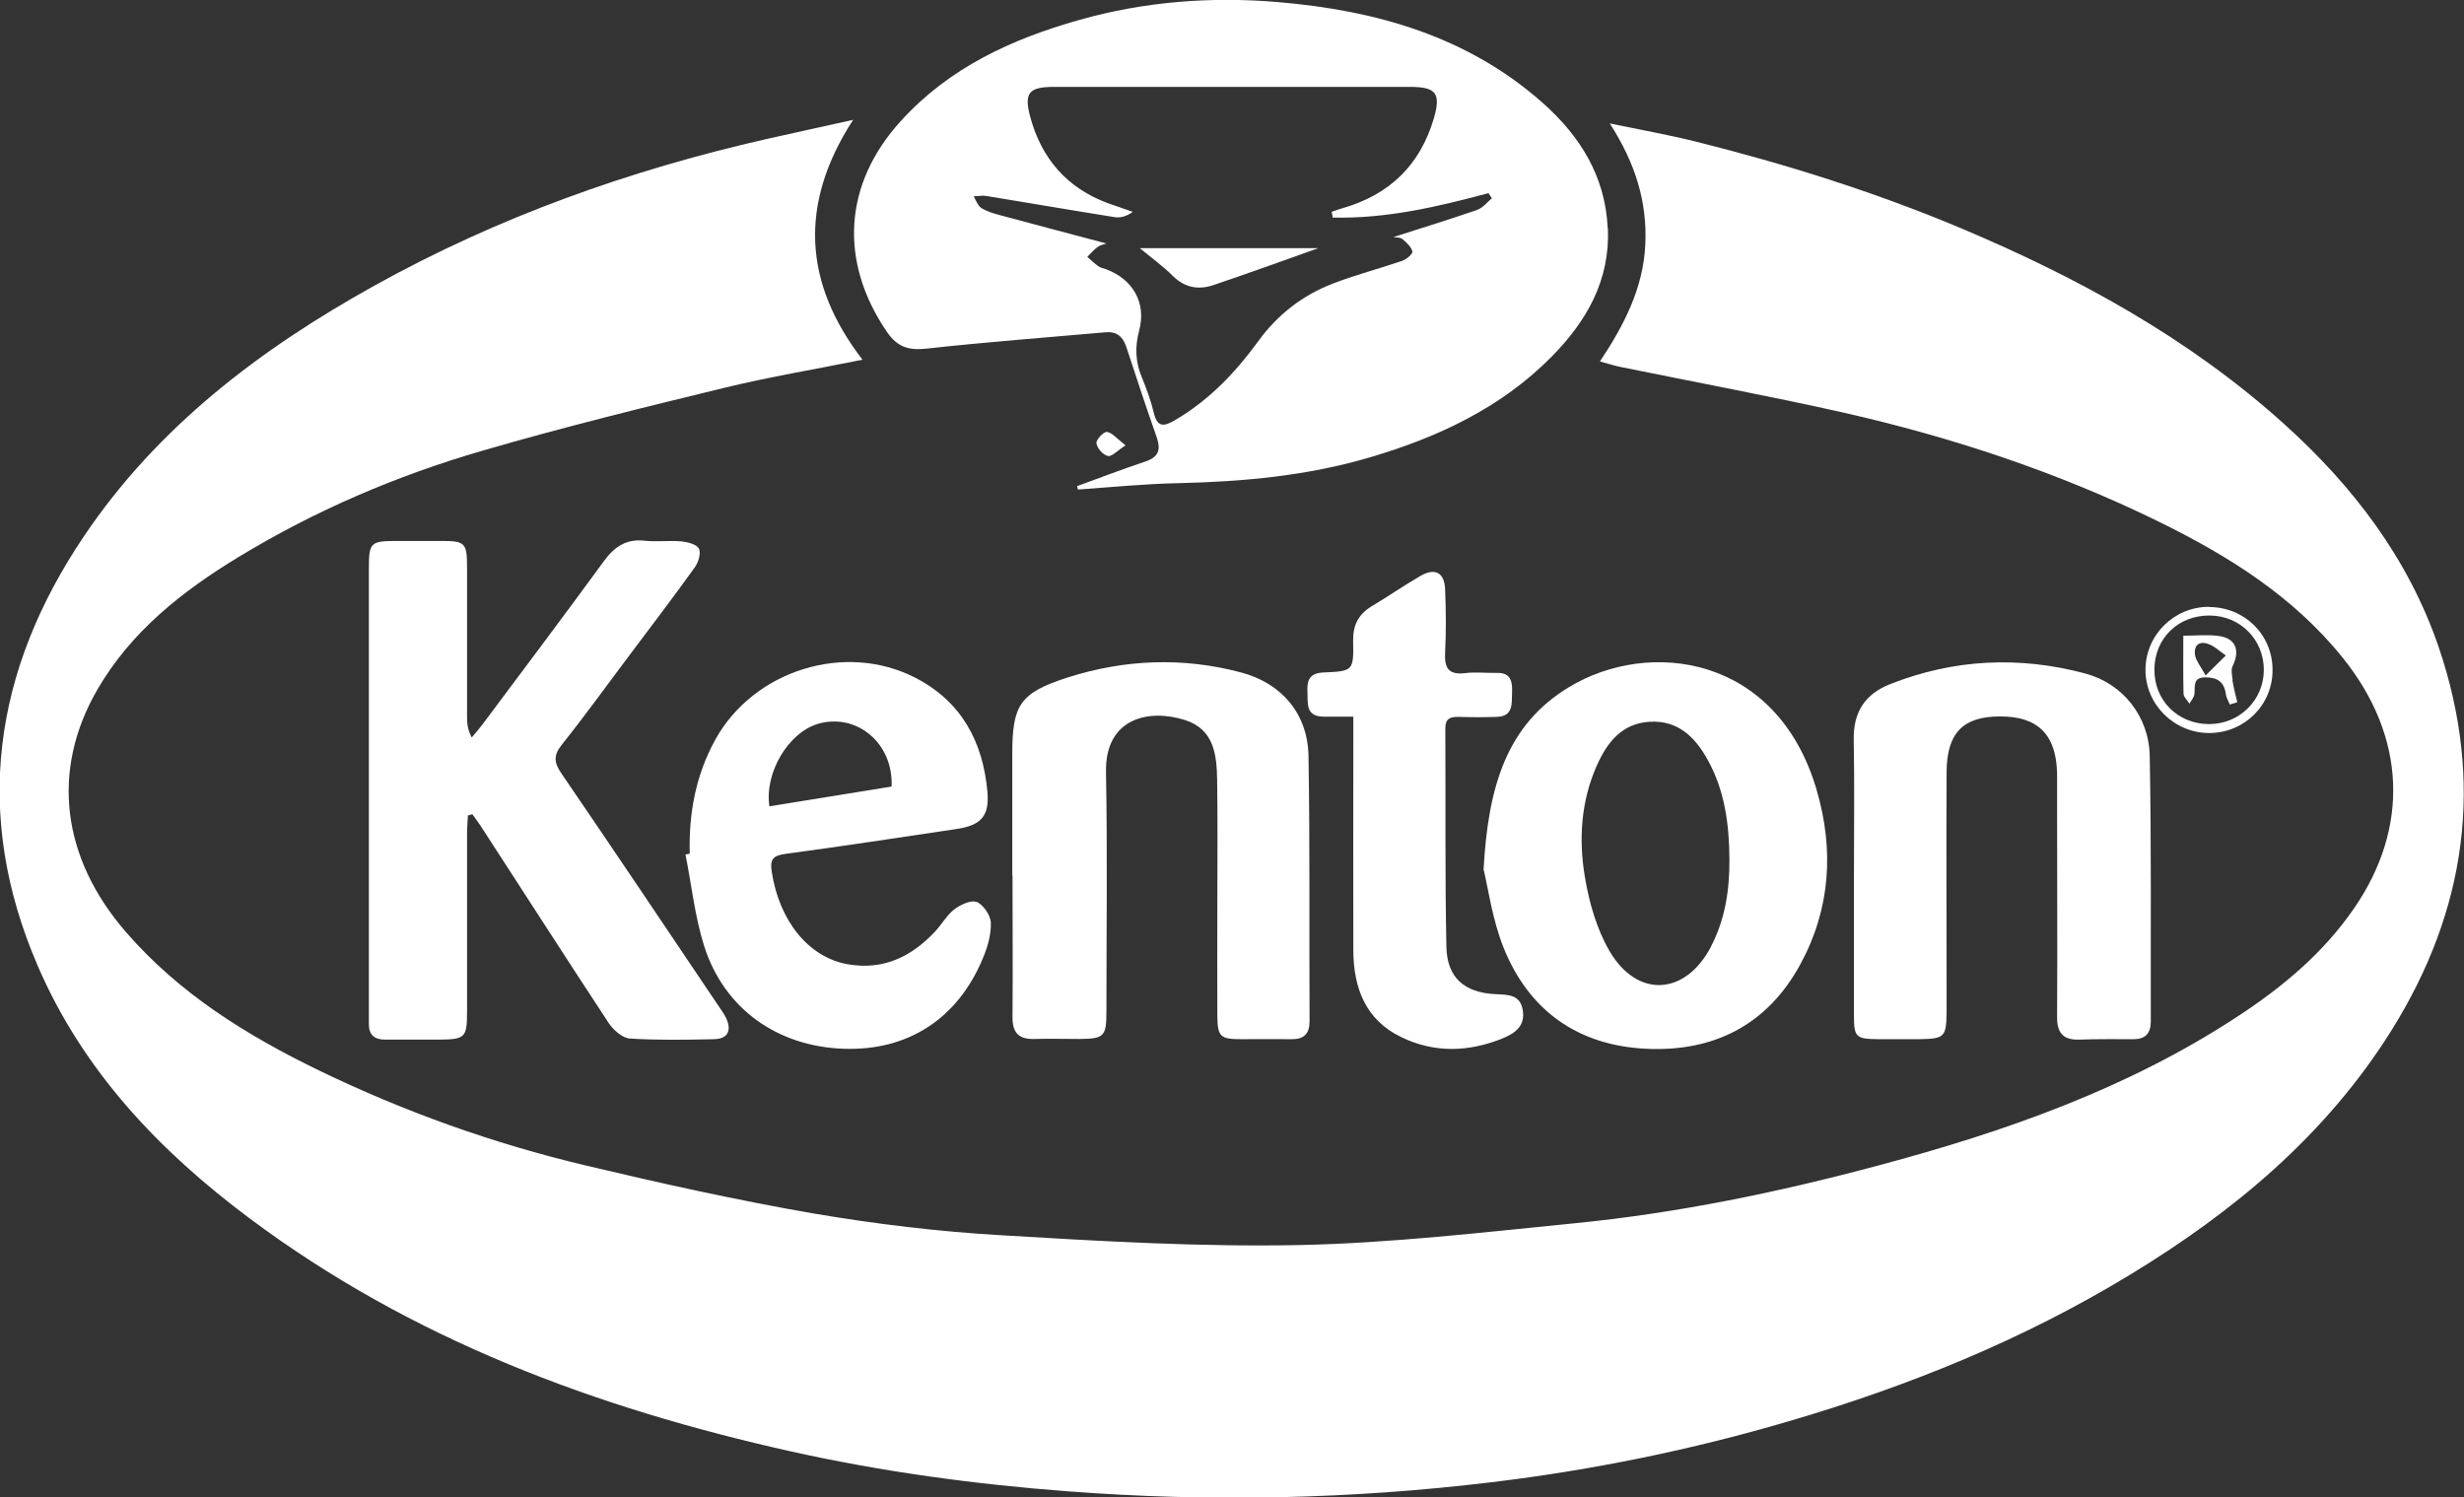
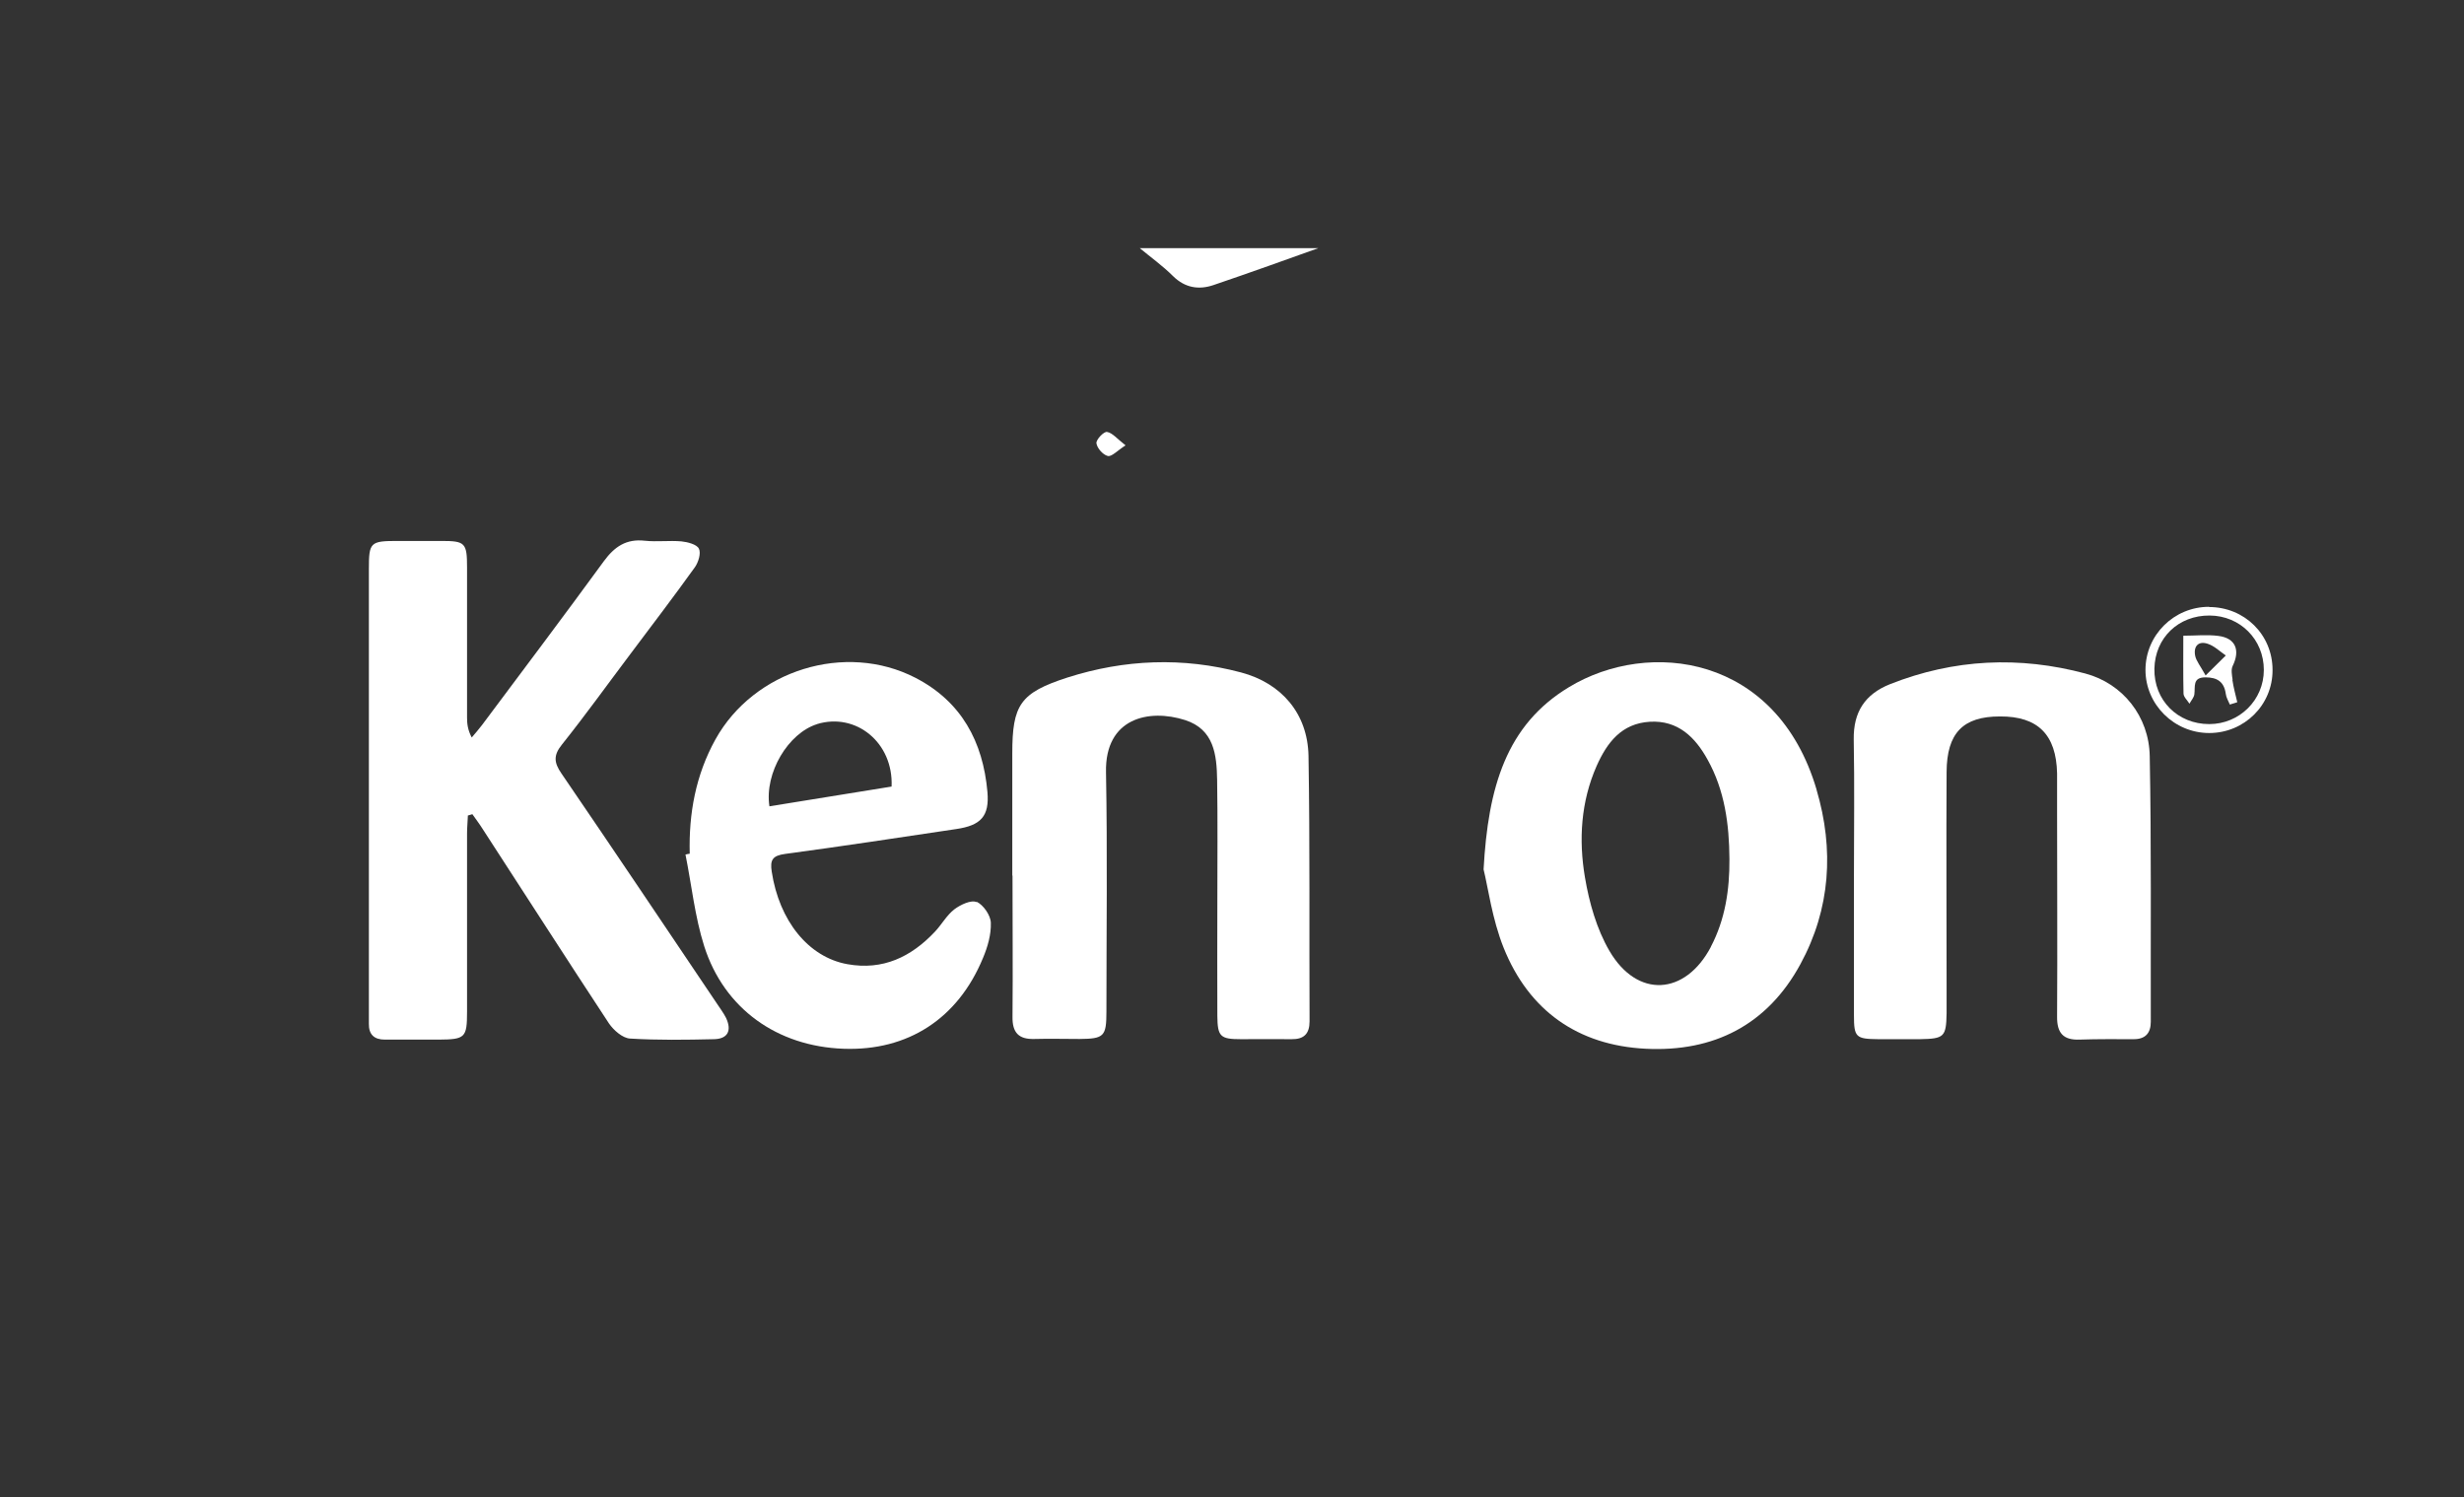
<svg xmlns="http://www.w3.org/2000/svg" id="katman_2" viewBox="0 0 115.96 70.48">
  <rect x="0" y="0" width="115.96" height="70.48" fill="#333333" stroke="none" />
  <defs>
    <style>
      .cls-1 {
        fill: #fff;
      }

      .cls-2 {
        opacity: 1;
      }
    </style>
  </defs>
  <g id="Layer_1">
    <g id="BEXYS2" class="cls-2">
      <g>
-         <path class="cls-1" d="M75.29,17.02c1.14-1.71,2.04-3.45,2.14-5.49.1-2.01-.46-3.84-1.67-5.72,1.5.31,2.79.54,4.07.86,4.24,1.06,8.4,2.37,12.43,4.06,5.53,2.33,10.75,5.18,15.24,9.23,3.24,2.92,5.84,6.32,7.27,10.5,2.16,6.36,1.31,12.38-2.22,18.03-3.08,4.93-7.42,8.54-12.33,11.52-5.02,3.05-10.4,5.23-16.03,6.88-4.58,1.35-9.25,2.3-13.98,2.87-6.63.8-13.28.94-19.95.43-4.38-.33-8.72-.92-13-1.87-9.2-2.05-17.9-5.28-25.53-10.99-4.23-3.16-7.81-6.92-9.94-11.84-3.1-7.15-2.11-13.93,2.18-20.28,3.47-5.14,8.29-8.79,13.64-11.76,5.81-3.23,12.01-5.44,18.48-6.91,1.27-.29,2.55-.56,4.06-.9-2.58,3.98-2.32,7.7.44,11.29-2.22.45-4.35.8-6.45,1.31-3.83.93-7.65,1.87-11.43,2.97-4.03,1.17-7.89,2.82-11.49,5.01-2.65,1.61-5.06,3.51-6.64,6.24-2.19,3.79-1.69,7.9,1.34,11.4,2.51,2.9,5.69,4.87,9.09,6.52,4.03,1.95,8.23,3.45,12.58,4.48,3.54.84,7.1,1.63,10.68,2.25,2.94.5,5.91.86,8.89,1.03,4.65.28,9.31.55,13.96.46,4.35-.09,8.69-.6,13.02-1.03,4.83-.48,9.58-1.46,14.27-2.72,5.92-1.58,11.67-3.59,16.85-6.98,2.13-1.39,4.06-2.99,5.52-5.11,2.63-3.81,2.45-8.09-.51-11.78-2.34-2.92-5.43-4.84-8.72-6.45-4.72-2.31-9.68-3.95-14.79-5.11-3.47-.78-6.97-1.43-10.45-2.14-.31-.06-.62-.16-1.02-.27Z" />
-         <path class="cls-1" d="M75.66,10.73c-.11-2.43-1.3-4.33-3.06-5.89-3.54-3.14-7.86-4.35-12.44-4.74-3.15-.27-6.3-.03-9.37.84-3.19.9-6.12,2.25-8.39,4.75-2.71,2.97-2.92,6.62-.66,9.93.49.71,1.01.88,1.85.79,2.8-.31,5.62-.52,8.43-.77.53-.05.82.2.98.67.47,1.43.94,2.86,1.44,4.28.2.59.08.92-.53,1.13-1.08.36-2.15.77-3.22,1.16.01.05.03.11.04.16,1.58-.11,3.17-.27,4.75-.3,3.05-.07,6.07-.35,9.01-1.22,3.18-.94,6.15-2.32,8.53-4.73,1.65-1.67,2.76-3.6,2.65-6.06ZM69.52,9.88c-1.31.45-2.64.86-3.95,1.28.12.02.32,0,.44.1.19.16.41.36.46.58.02.11-.28.37-.49.44-1.08.37-2.2.66-3.26,1.07-1.43.55-2.61,1.47-3.52,2.73-1.07,1.47-2.32,2.77-3.91,3.7-.53.31-.83.33-.99-.35-.14-.58-.35-1.16-.58-1.71-.29-.72-.31-1.4-.11-2.16.35-1.3-.29-2.41-1.54-2.88-.13-.05-.27-.07-.38-.15-.18-.13-.35-.29-.52-.44.16-.16.31-.34.49-.47.13-.09.3-.12.41-.16-1.68-.45-3.38-.89-5.07-1.35-.29-.08-.59-.17-.83-.33-.16-.11-.24-.36-.35-.54.19,0,.39-.05.58-.02,2.02.33,4.04.68,6.06,1,.27.04.55-.03.85-.25-.39-.14-.79-.27-1.18-.41-1.91-.71-3.11-2.09-3.64-4.04-.31-1.14-.08-1.43,1.1-1.43,5.59,0,11.19,0,16.78,0,1.22,0,1.45.31,1.11,1.48-.65,2.21-2.1,3.6-4.3,4.23-.17.05-.34.11-.51.17.02.09.04.18.05.27,2.5.06,4.92-.5,7.33-1.15.05.08.11.16.16.24-.22.19-.42.45-.68.54Z" />
        <path class="cls-1" d="M22.02,38.37c-.01.29-.04.57-.04.86,0,2.8,0,5.59,0,8.39,0,1.22-.09,1.3-1.32,1.31-.85,0-1.7,0-2.55,0-.5,0-.76-.24-.75-.75,0-.19,0-.38,0-.58,0-6.94,0-13.87,0-20.81,0-1.27.06-1.33,1.36-1.33.69,0,1.37,0,2.06,0,1.11,0,1.2.09,1.2,1.24,0,2.36,0,4.72,0,7.07,0,.29.03.58.22.94.16-.19.33-.38.48-.58,1.92-2.57,3.85-5.13,5.74-7.72.5-.68,1.05-1.06,1.93-.96.57.06,1.15-.02,1.72.03.29.03.72.14.82.34.11.21-.02.64-.19.88-.99,1.38-2.02,2.73-3.04,4.09-1.07,1.42-2.11,2.87-3.22,4.26-.4.5-.37.84-.02,1.35,2.46,3.6,4.88,7.21,7.31,10.82.15.23.32.45.44.69.28.6.08.99-.58,1-1.31.03-2.63.05-3.94-.03-.35-.02-.77-.39-.99-.71-2-3.04-3.97-6.11-5.95-9.16-.15-.24-.32-.46-.48-.69-.07.02-.13.04-.2.06Z" />
        <path class="cls-1" d="M85.49,37.16c-1.87-6.34-7.89-7.1-11.65-4.82-2.95,1.78-3.81,4.71-4.02,8.58.21.84.4,2.33.94,3.68,1.19,2.97,3.5,4.6,6.69,4.76,3.19.16,5.72-1.11,7.28-3.98,1.42-2.61,1.59-5.4.76-8.21ZM80.52,44.56c-1.21,2.3-3.47,2.44-4.78.19-.6-1.03-.95-2.27-1.15-3.46-.3-1.77-.19-3.56.55-5.24.49-1.1,1.17-2,2.5-2.08,1.33-.08,2.14.73,2.72,1.78.81,1.45,1.02,3.05,1.03,4.68.01,1.45-.2,2.85-.88,4.14Z" />
        <path class="cls-1" d="M47.64,41.22c0-1.92,0-3.84,0-5.76,0-2.29.37-2.85,2.59-3.57,2.69-.86,5.44-.97,8.18-.24,1.91.51,3.13,1.94,3.17,3.92.07,4.17.03,8.33.05,12.5,0,.59-.27.85-.85.84-.79-.01-1.59,0-2.38,0-.97,0-1.1-.12-1.11-1.09-.01-1.78,0-3.56,0-5.35,0-1.92.02-3.84-.01-5.76-.02-1.18-.14-2.38-1.51-2.82-1.69-.54-3.77-.11-3.72,2.45.07,3.75.02,7.51.02,11.27,0,1.17-.11,1.28-1.26,1.29-.71,0-1.43-.02-2.14,0-.74.02-1.03-.31-1.02-1.04.02-2.22,0-4.44,0-6.66Z" />
        <path class="cls-1" d="M87.25,41.22c0-2.14.03-4.28-.01-6.42-.02-1.29.53-2.13,1.71-2.6,3.01-1.19,6.09-1.33,9.19-.5,1.76.47,3,2.02,3.03,3.89.08,4.17.04,8.33.05,12.5,0,.54-.26.82-.8.82-.85,0-1.7-.01-2.55.02-.78.03-1.07-.32-1.06-1.09.02-3.24,0-6.47,0-9.71,0-.58,0-1.15,0-1.73-.04-1.82-.9-2.69-2.69-2.68-1.74,0-2.5.78-2.51,2.62-.02,3.32,0,6.63,0,9.95,0,.47,0,.93,0,1.4-.02,1.11-.11,1.2-1.25,1.22-.66,0-1.32,0-1.97,0-1.05-.01-1.14-.09-1.14-1.12,0-2.19,0-4.39,0-6.58h0Z" />
        <path class="cls-1" d="M45.96,42.46c-.25-.12-.76.12-1.05.34-.36.28-.59.71-.91,1.05-1.12,1.19-2.45,1.83-4.12,1.53-1.84-.33-3.21-2.05-3.56-4.35-.09-.56.04-.76.63-.84,2.69-.36,5.37-.77,8.05-1.17,1.16-.17,1.57-.6,1.47-1.75-.21-2.36-1.22-4.25-3.39-5.37-3.3-1.7-7.6-.36-9.41,2.9-.93,1.68-1.26,3.49-1.21,5.38-.07.01-.13.02-.2.04.29,1.44.44,2.92.88,4.31.94,2.95,3.44,4.72,6.56,4.83,3.02.11,5.38-1.41,6.56-4.27.22-.52.39-1.11.37-1.66-.01-.35-.35-.84-.67-.99ZM38.45,34.08c1.83-.56,3.6.87,3.51,2.94-1.9.31-3.83.62-5.75.93-.24-1.58.89-3.45,2.25-3.87Z" />
-         <path class="cls-1" d="M63.69,33.73c-.55,0-.99,0-1.42,0-.85-.02-.71-.65-.74-1.19-.03-.55.13-.87.77-.89,1.38-.06,1.41-.08,1.38-1.49-.01-.74.25-1.25.88-1.63.77-.46,1.52-.98,2.3-1.43.68-.39,1.12-.15,1.15.64.04.99.05,1.98,0,2.96-.04.72.14,1.08.95.98.48-.06.99,0,1.48-.01.68-.02.74.43.72.93-.02.51.07,1.12-.72,1.14-.6.02-1.21.02-1.81,0-.39,0-.61.08-.61.54.02,3.43-.02,6.85.05,10.28.03,1.46.85,2.16,2.31,2.23.56.03,1.15,0,1.28.73.14.75-.35,1.11-.94,1.35-1.6.65-3.22.7-4.78-.06-1.68-.81-2.24-2.32-2.25-4.07-.01-3.29,0-6.58,0-9.87,0-.32,0-.65,0-1.13Z" />
        <path class="cls-1" d="M103.96,28.56c-1.65,0-2.99,1.33-2.99,2.97,0,1.63,1.35,2.97,3,2.97,1.66,0,2.99-1.33,2.98-2.97,0-1.66-1.32-2.96-2.99-2.96ZM103.97,34.08c-1.49,0-2.61-1.13-2.58-2.61.03-1.45,1.13-2.51,2.6-2.5,1.44.01,2.55,1.13,2.55,2.56,0,1.42-1.15,2.55-2.57,2.55Z" />
        <path class="cls-1" d="M52.97,20.96c-.4.26-.66.55-.84.5-.23-.06-.5-.37-.53-.6-.02-.17.35-.56.5-.53.25.04.47.32.87.63Z" />
        <path class="cls-1" d="M62.04,11.68c-1.4.5-3.17,1.14-4.94,1.74-.68.23-1.33.13-1.89-.42-.5-.5-1.08-.91-1.57-1.32h8.4Z" />
        <path class="cls-1" d="M105.07,31.99c-.03-.21-.08-.47,0-.64.37-.75.14-1.32-.67-1.42-.53-.07-1.07-.01-1.65-.01,0,.98-.01,1.85.01,2.72,0,.16.18.32.28.48.08-.15.21-.29.23-.44.05-.36-.1-.8.52-.8.55,0,.88.2.96.78.02.17.12.33.19.5.12-.04.23-.07.35-.11-.08-.35-.18-.7-.23-1.05ZM103.8,31.79c-.26-.47-.44-.68-.49-.92-.09-.44.14-.72.59-.57.31.1.57.36.85.55-.25.25-.5.5-.95.94Z" />
      </g>
    </g>
  </g>
</svg>